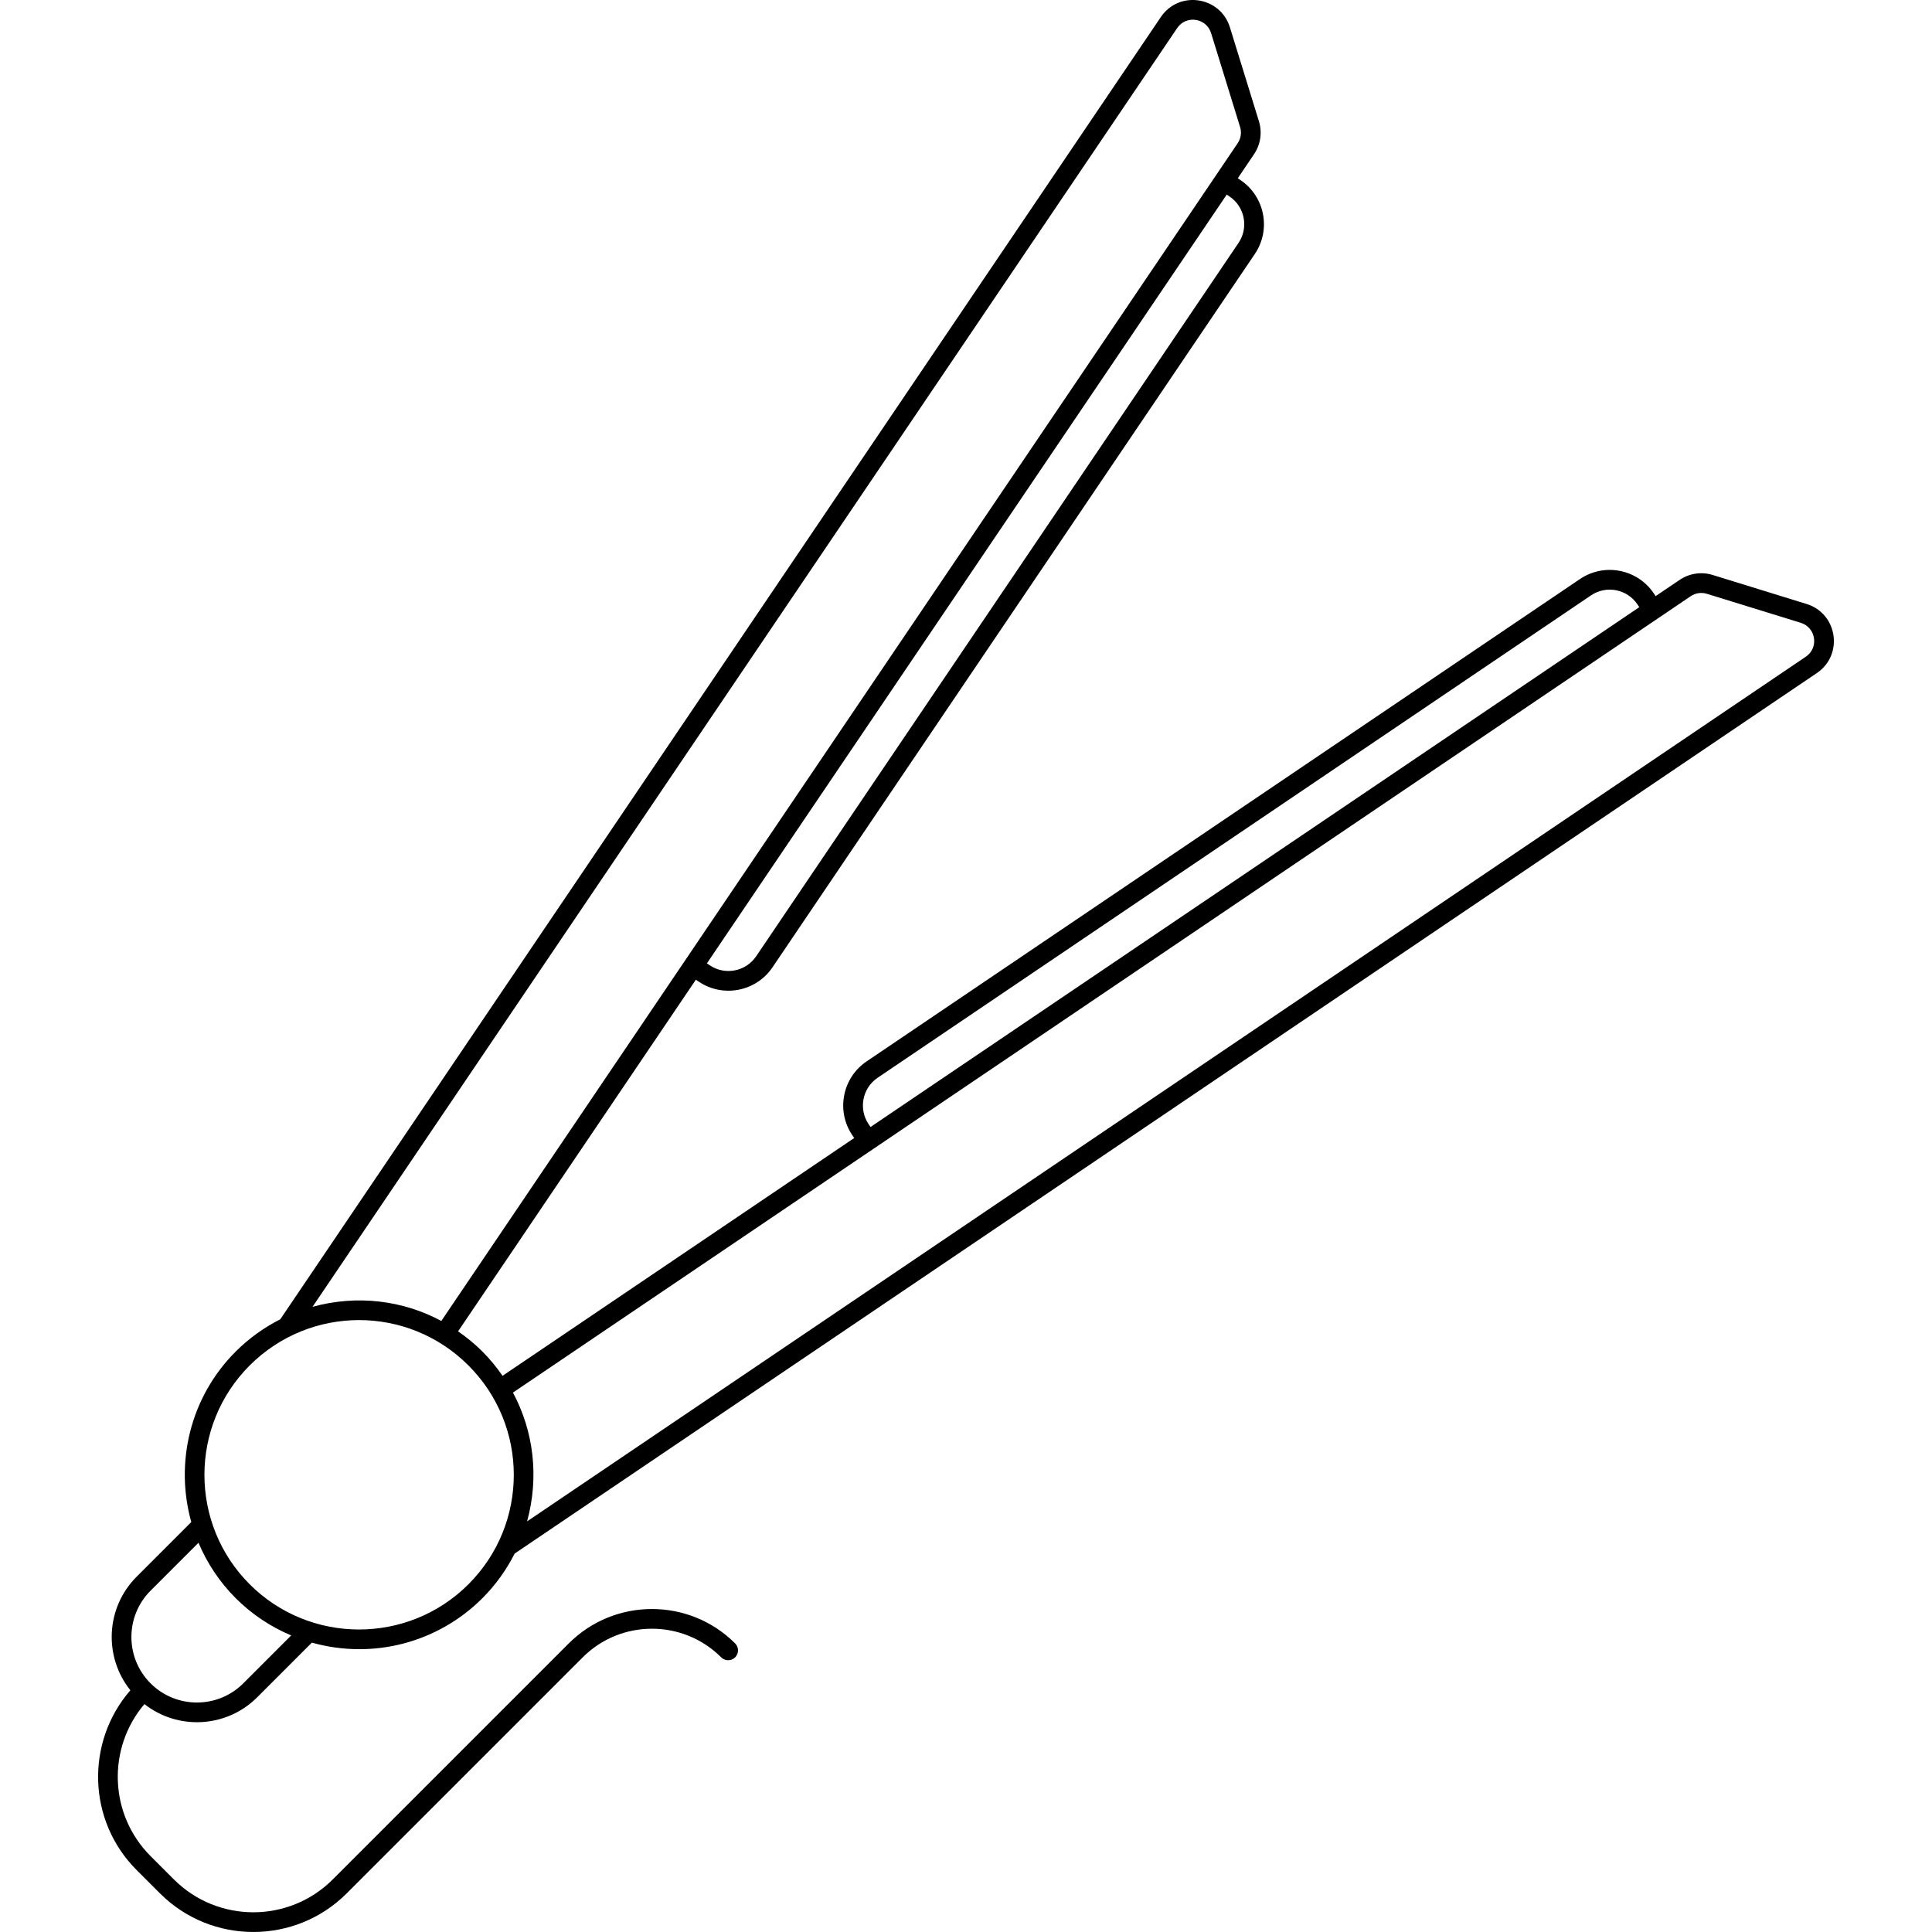
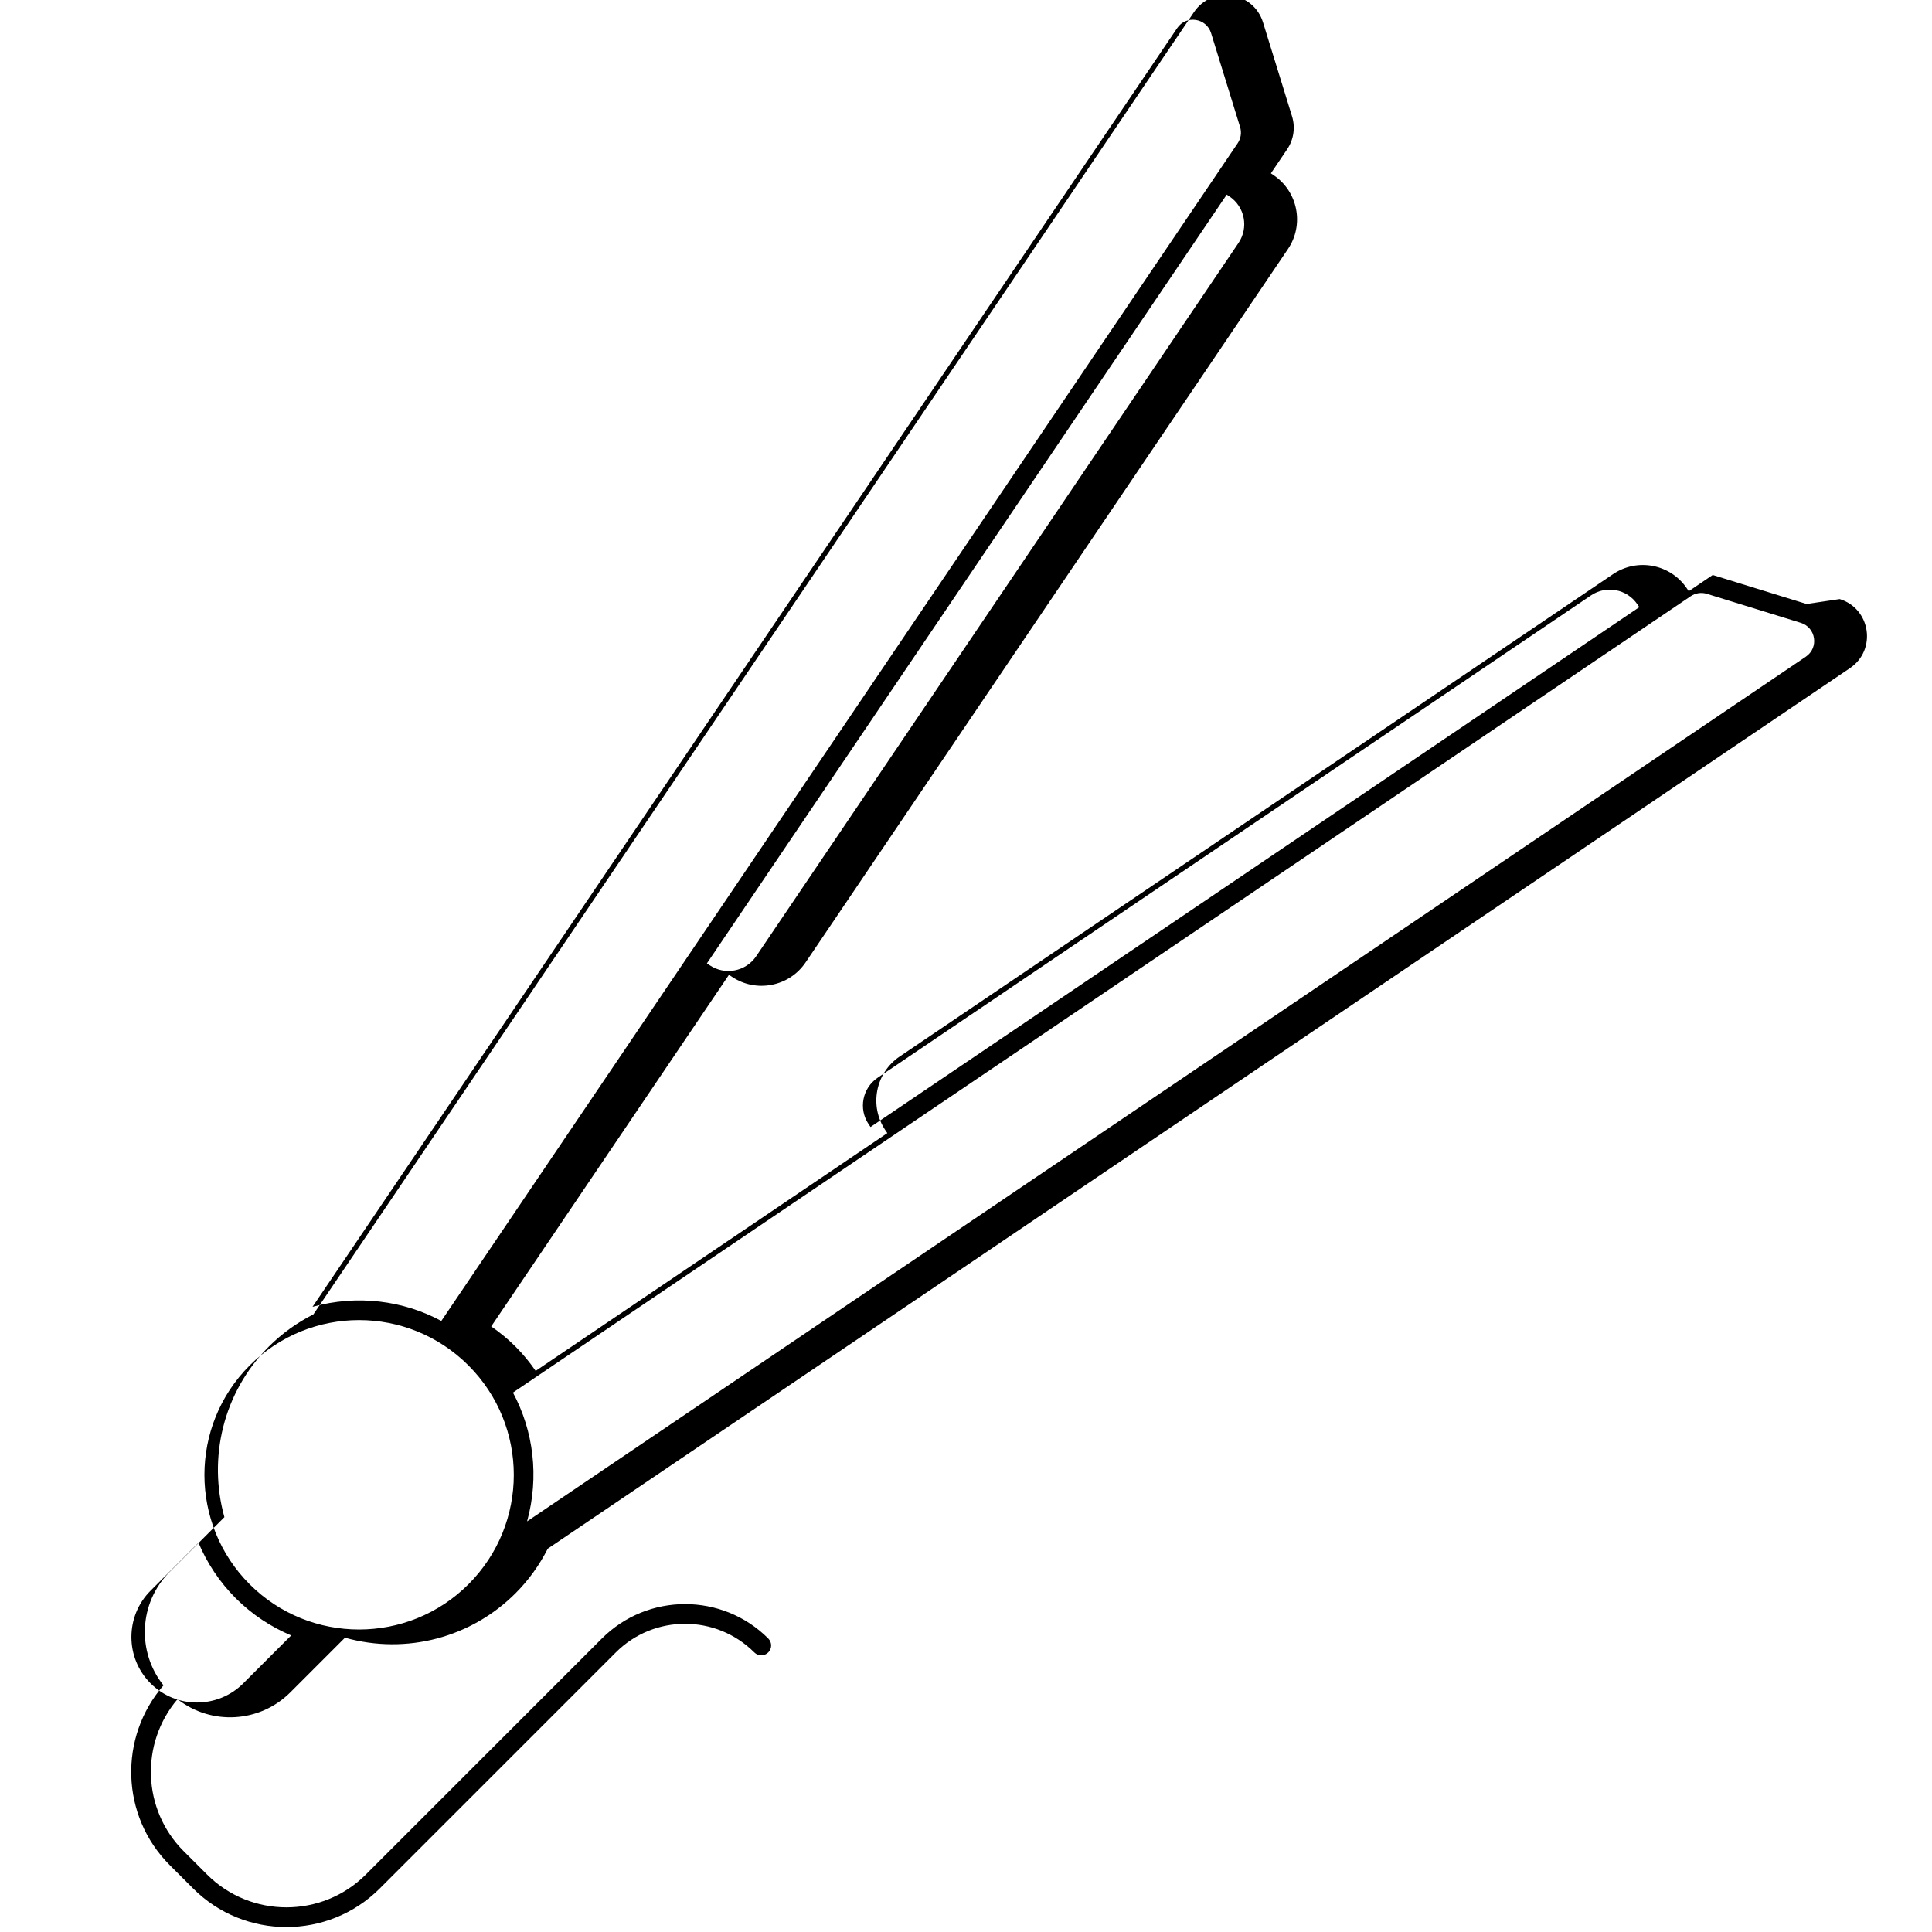
<svg xmlns="http://www.w3.org/2000/svg" id="Layer_1" height="512" viewBox="0 0 512 512" width="512">
  <g id="_x31_2_Hair_Brush">
    <g>
-       <path d="m478.767 160.061-24.876-7.684c-2.979-.922-6.182-.449-8.776 1.304l-6.353 4.295-.501-.742c-4.36-6.45-13.108-8.14-19.559-3.78l-189.056 127.837c-6.431 4.351-8.125 13.124-3.775 19.558l.501.741-93.19 63.014c-1.576-2.274-3.342-4.439-5.339-6.435-2.001-2.001-4.167-3.769-6.444-5.348l63.013-93.189.745.504c6.418 4.338 15.198 2.67 19.557-3.78l127.834-189.056c4.35-6.435 2.653-15.208-3.779-19.559l-.743-.503 4.294-6.35c1.752-2.589 2.227-5.789 1.304-8.776l-7.684-24.876c-2.529-8.187-13.453-9.889-18.304-2.718l-233.353 345.106c-4.304 2.186-8.299 5.031-11.813 8.545-12.219 12.22-16.125 29.63-11.776 45.194l-14.485 14.486c-8.214 8.214-8.761 21.228-1.656 30.091-11.922 13.726-11.393 34.589 1.656 47.64l6.192 6.19c13.634 13.636 35.834 13.639 49.473 0l62.55-62.552c10.115-10.118 26.582-10.12 36.703 0 1.02 1.02 2.673 1.02 3.694 0s1.02-2.673 0-3.694c-12.153-12.158-31.938-12.153-44.091 0l-62.55 62.552c-11.605 11.601-30.48 11.601-42.085 0l-6.192-6.19c-11.023-11.024-11.552-28.6-1.63-40.281 8.947 7.008 21.79 6.292 29.89-1.805l14.485-14.485c16.411 4.587 33.528-.106 45.195-11.776 3.517-3.516 6.361-7.514 8.547-11.824l345.096-233.349c7.138-4.828 5.502-15.762-2.719-18.305zm-248.569 137.863c-2.735-4.048-1.668-9.568 2.377-12.304l189.055-127.836c4.054-2.746 9.559-1.681 12.304 2.376l.501.742-203.737 137.763zm95.643-245.854c4.049 2.736 5.115 8.255 2.381 12.304l-127.837 189.056c-2.74 4.045-8.255 5.111-12.304 2.377l-.744-.504 137.761-203.735zm-13.878-44.627c2.382-3.526 7.739-2.701 8.988 1.335l7.684 24.875c.451 1.467.219 3.038-.641 4.309l-211.04 312.105c-10.129-5.435-22.258-7.017-34.131-3.744zm-247.495 438.666c-6.768 6.768-17.792 6.771-24.565 0-6.773-6.773-6.773-17.792 0-24.565l12.701-12.701c2.25 5.342 5.522 10.353 9.866 14.699 4.346 4.345 9.356 7.616 14.698 9.866zm59.68-26.262c-15.985 15.985-41.999 15.985-57.984 0-15.985-15.986-15.985-41.997 0-57.984 16.034-16.031 41.949-16.037 57.984 0 16.01 16.01 16.027 41.957 0 57.984zm354.409-245.809-338.874 229.143c3.257-11.836 1.698-23.977-3.746-34.131l312.105-211.04c1.273-.864 2.837-1.094 4.309-.641l24.876 7.684c4.022 1.243 4.858 6.602 1.33 8.985z" />
+       <path d="m478.767 160.061-24.876-7.684l-6.353 4.295-.501-.742c-4.36-6.45-13.108-8.14-19.559-3.78l-189.056 127.837c-6.431 4.351-8.125 13.124-3.775 19.558l.501.741-93.19 63.014c-1.576-2.274-3.342-4.439-5.339-6.435-2.001-2.001-4.167-3.769-6.444-5.348l63.013-93.189.745.504c6.418 4.338 15.198 2.67 19.557-3.78l127.834-189.056c4.35-6.435 2.653-15.208-3.779-19.559l-.743-.503 4.294-6.35c1.752-2.589 2.227-5.789 1.304-8.776l-7.684-24.876c-2.529-8.187-13.453-9.889-18.304-2.718l-233.353 345.106c-4.304 2.186-8.299 5.031-11.813 8.545-12.219 12.22-16.125 29.63-11.776 45.194l-14.485 14.486c-8.214 8.214-8.761 21.228-1.656 30.091-11.922 13.726-11.393 34.589 1.656 47.64l6.192 6.19c13.634 13.636 35.834 13.639 49.473 0l62.55-62.552c10.115-10.118 26.582-10.12 36.703 0 1.02 1.02 2.673 1.02 3.694 0s1.02-2.673 0-3.694c-12.153-12.158-31.938-12.153-44.091 0l-62.55 62.552c-11.605 11.601-30.48 11.601-42.085 0l-6.192-6.19c-11.023-11.024-11.552-28.6-1.63-40.281 8.947 7.008 21.79 6.292 29.89-1.805l14.485-14.485c16.411 4.587 33.528-.106 45.195-11.776 3.517-3.516 6.361-7.514 8.547-11.824l345.096-233.349c7.138-4.828 5.502-15.762-2.719-18.305zm-248.569 137.863c-2.735-4.048-1.668-9.568 2.377-12.304l189.055-127.836c4.054-2.746 9.559-1.681 12.304 2.376l.501.742-203.737 137.763zm95.643-245.854c4.049 2.736 5.115 8.255 2.381 12.304l-127.837 189.056c-2.74 4.045-8.255 5.111-12.304 2.377l-.744-.504 137.761-203.735zm-13.878-44.627c2.382-3.526 7.739-2.701 8.988 1.335l7.684 24.875c.451 1.467.219 3.038-.641 4.309l-211.04 312.105c-10.129-5.435-22.258-7.017-34.131-3.744zm-247.495 438.666c-6.768 6.768-17.792 6.771-24.565 0-6.773-6.773-6.773-17.792 0-24.565l12.701-12.701c2.25 5.342 5.522 10.353 9.866 14.699 4.346 4.345 9.356 7.616 14.698 9.866zm59.68-26.262c-15.985 15.985-41.999 15.985-57.984 0-15.985-15.986-15.985-41.997 0-57.984 16.034-16.031 41.949-16.037 57.984 0 16.01 16.01 16.027 41.957 0 57.984zm354.409-245.809-338.874 229.143c3.257-11.836 1.698-23.977-3.746-34.131l312.105-211.04c1.273-.864 2.837-1.094 4.309-.641l24.876 7.684c4.022 1.243 4.858 6.602 1.33 8.985z" />
    </g>
  </g>
</svg>